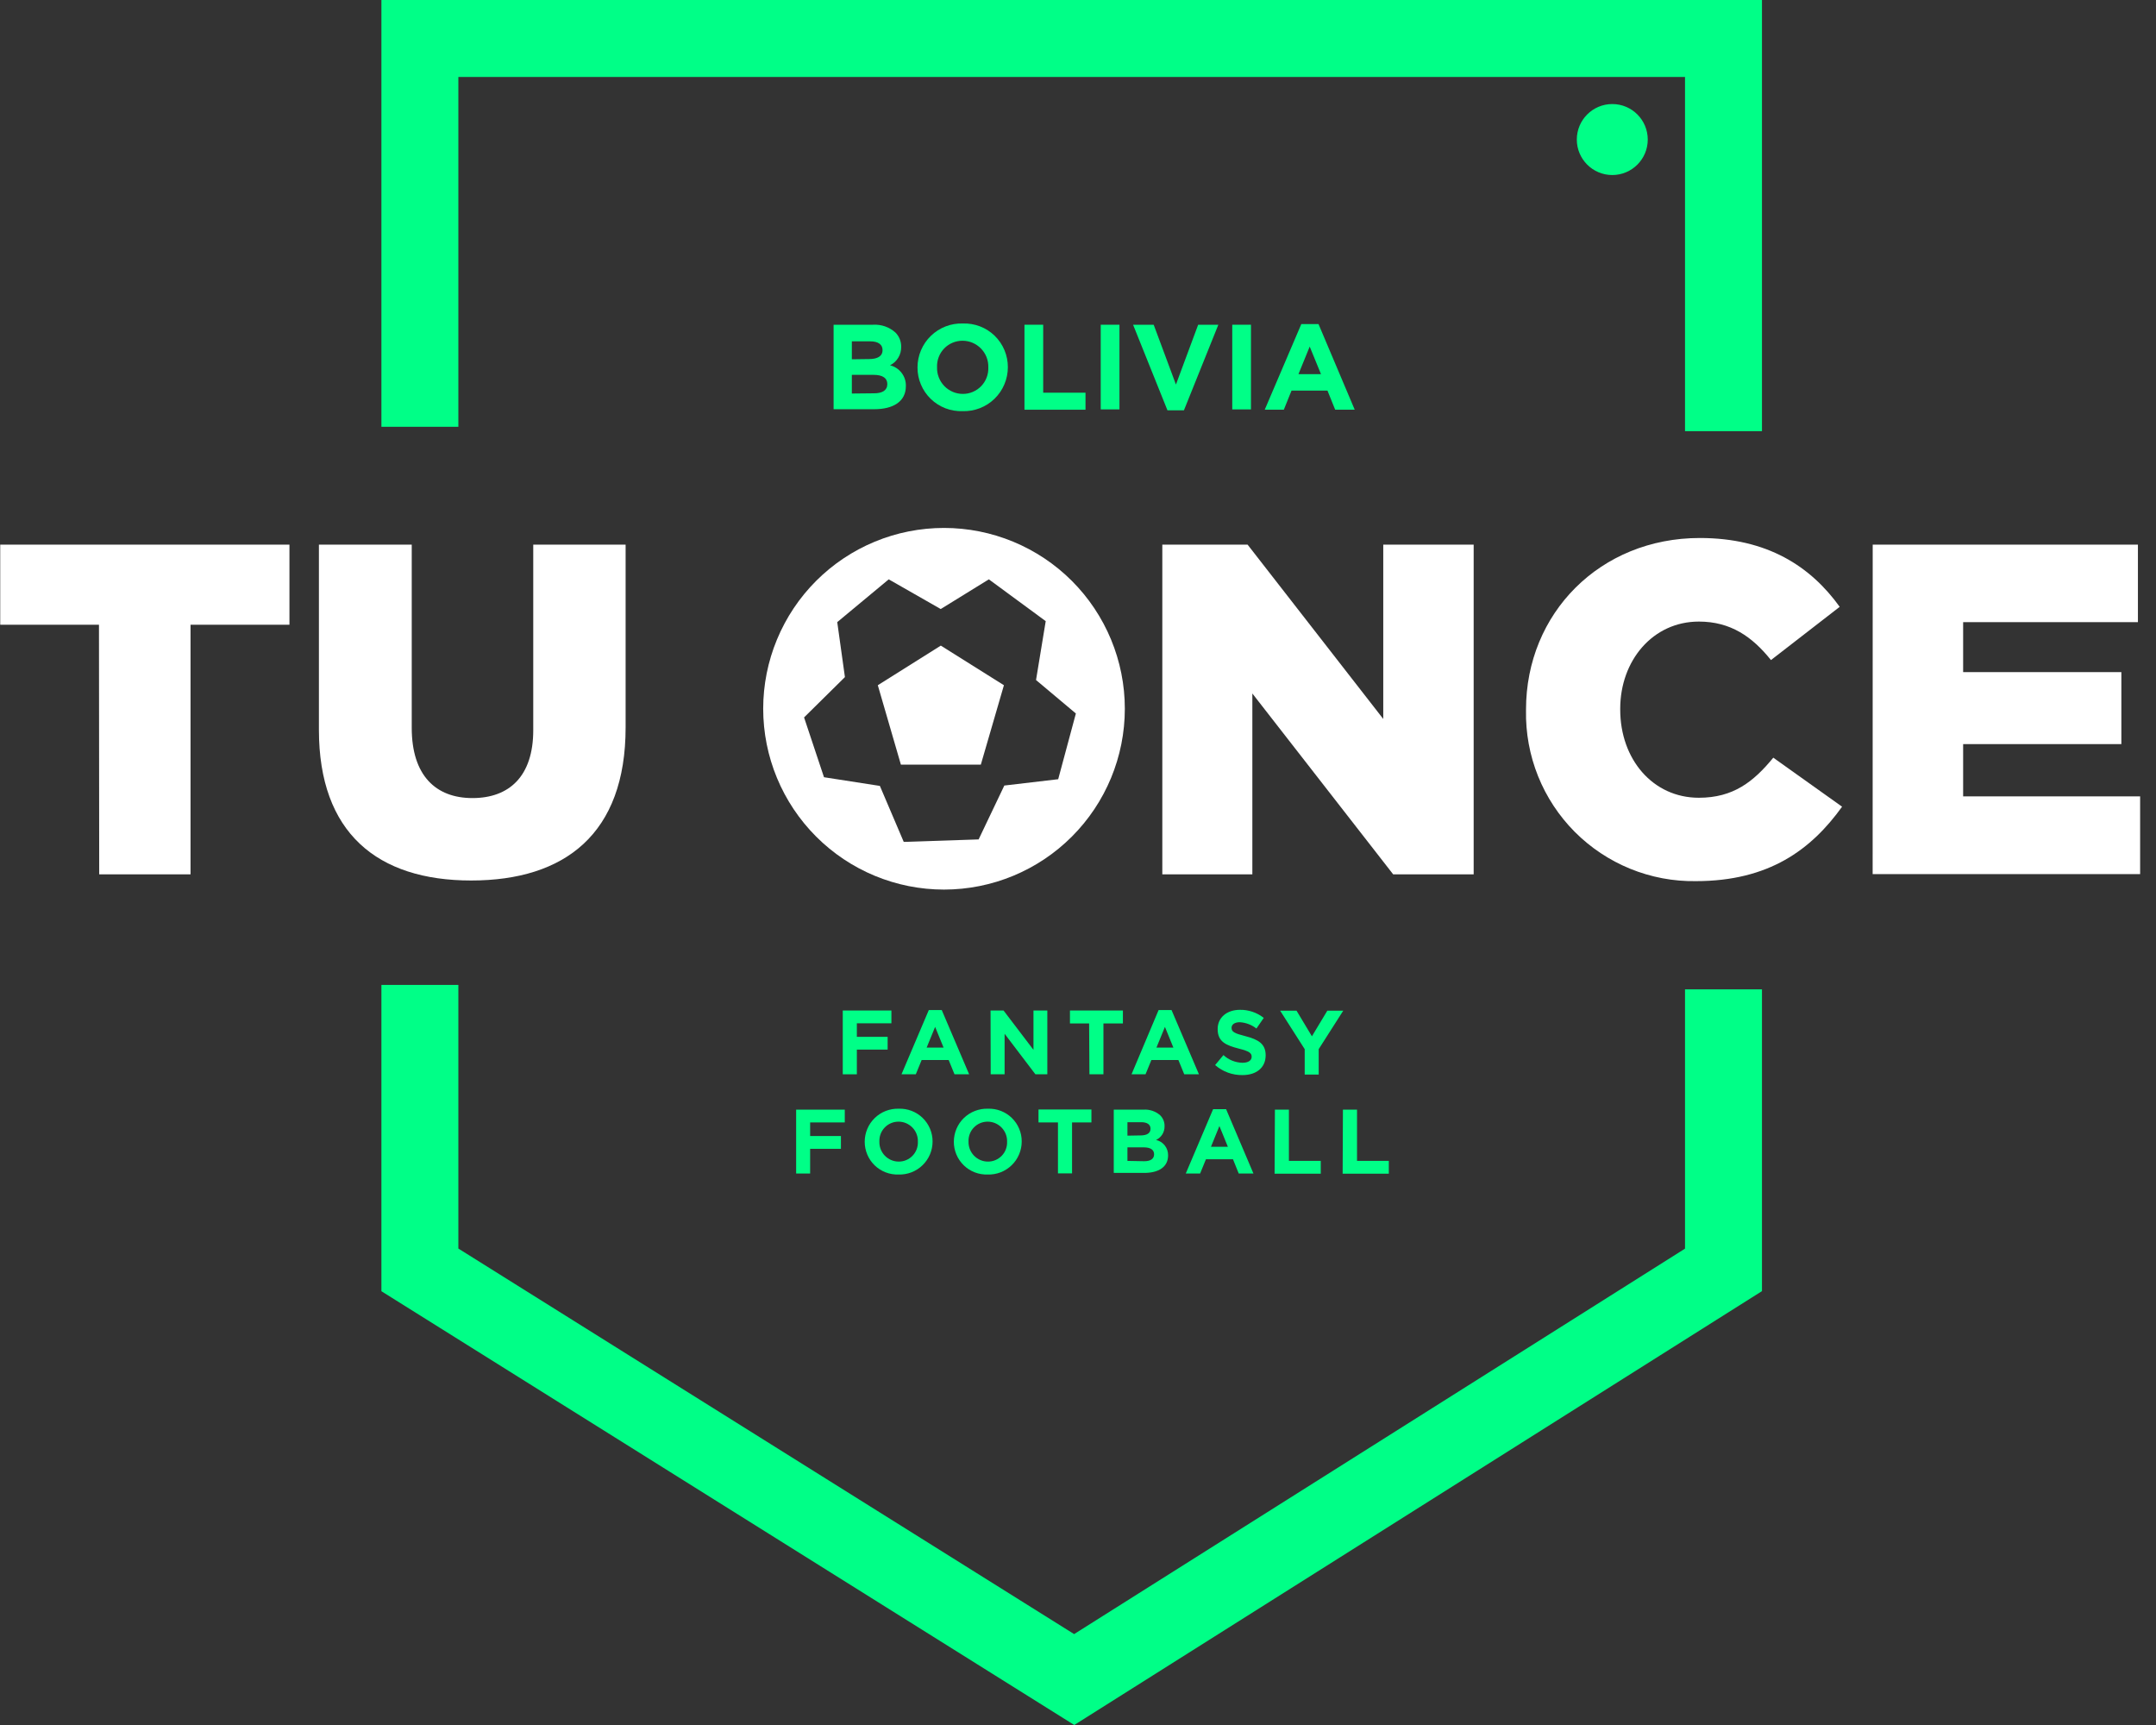
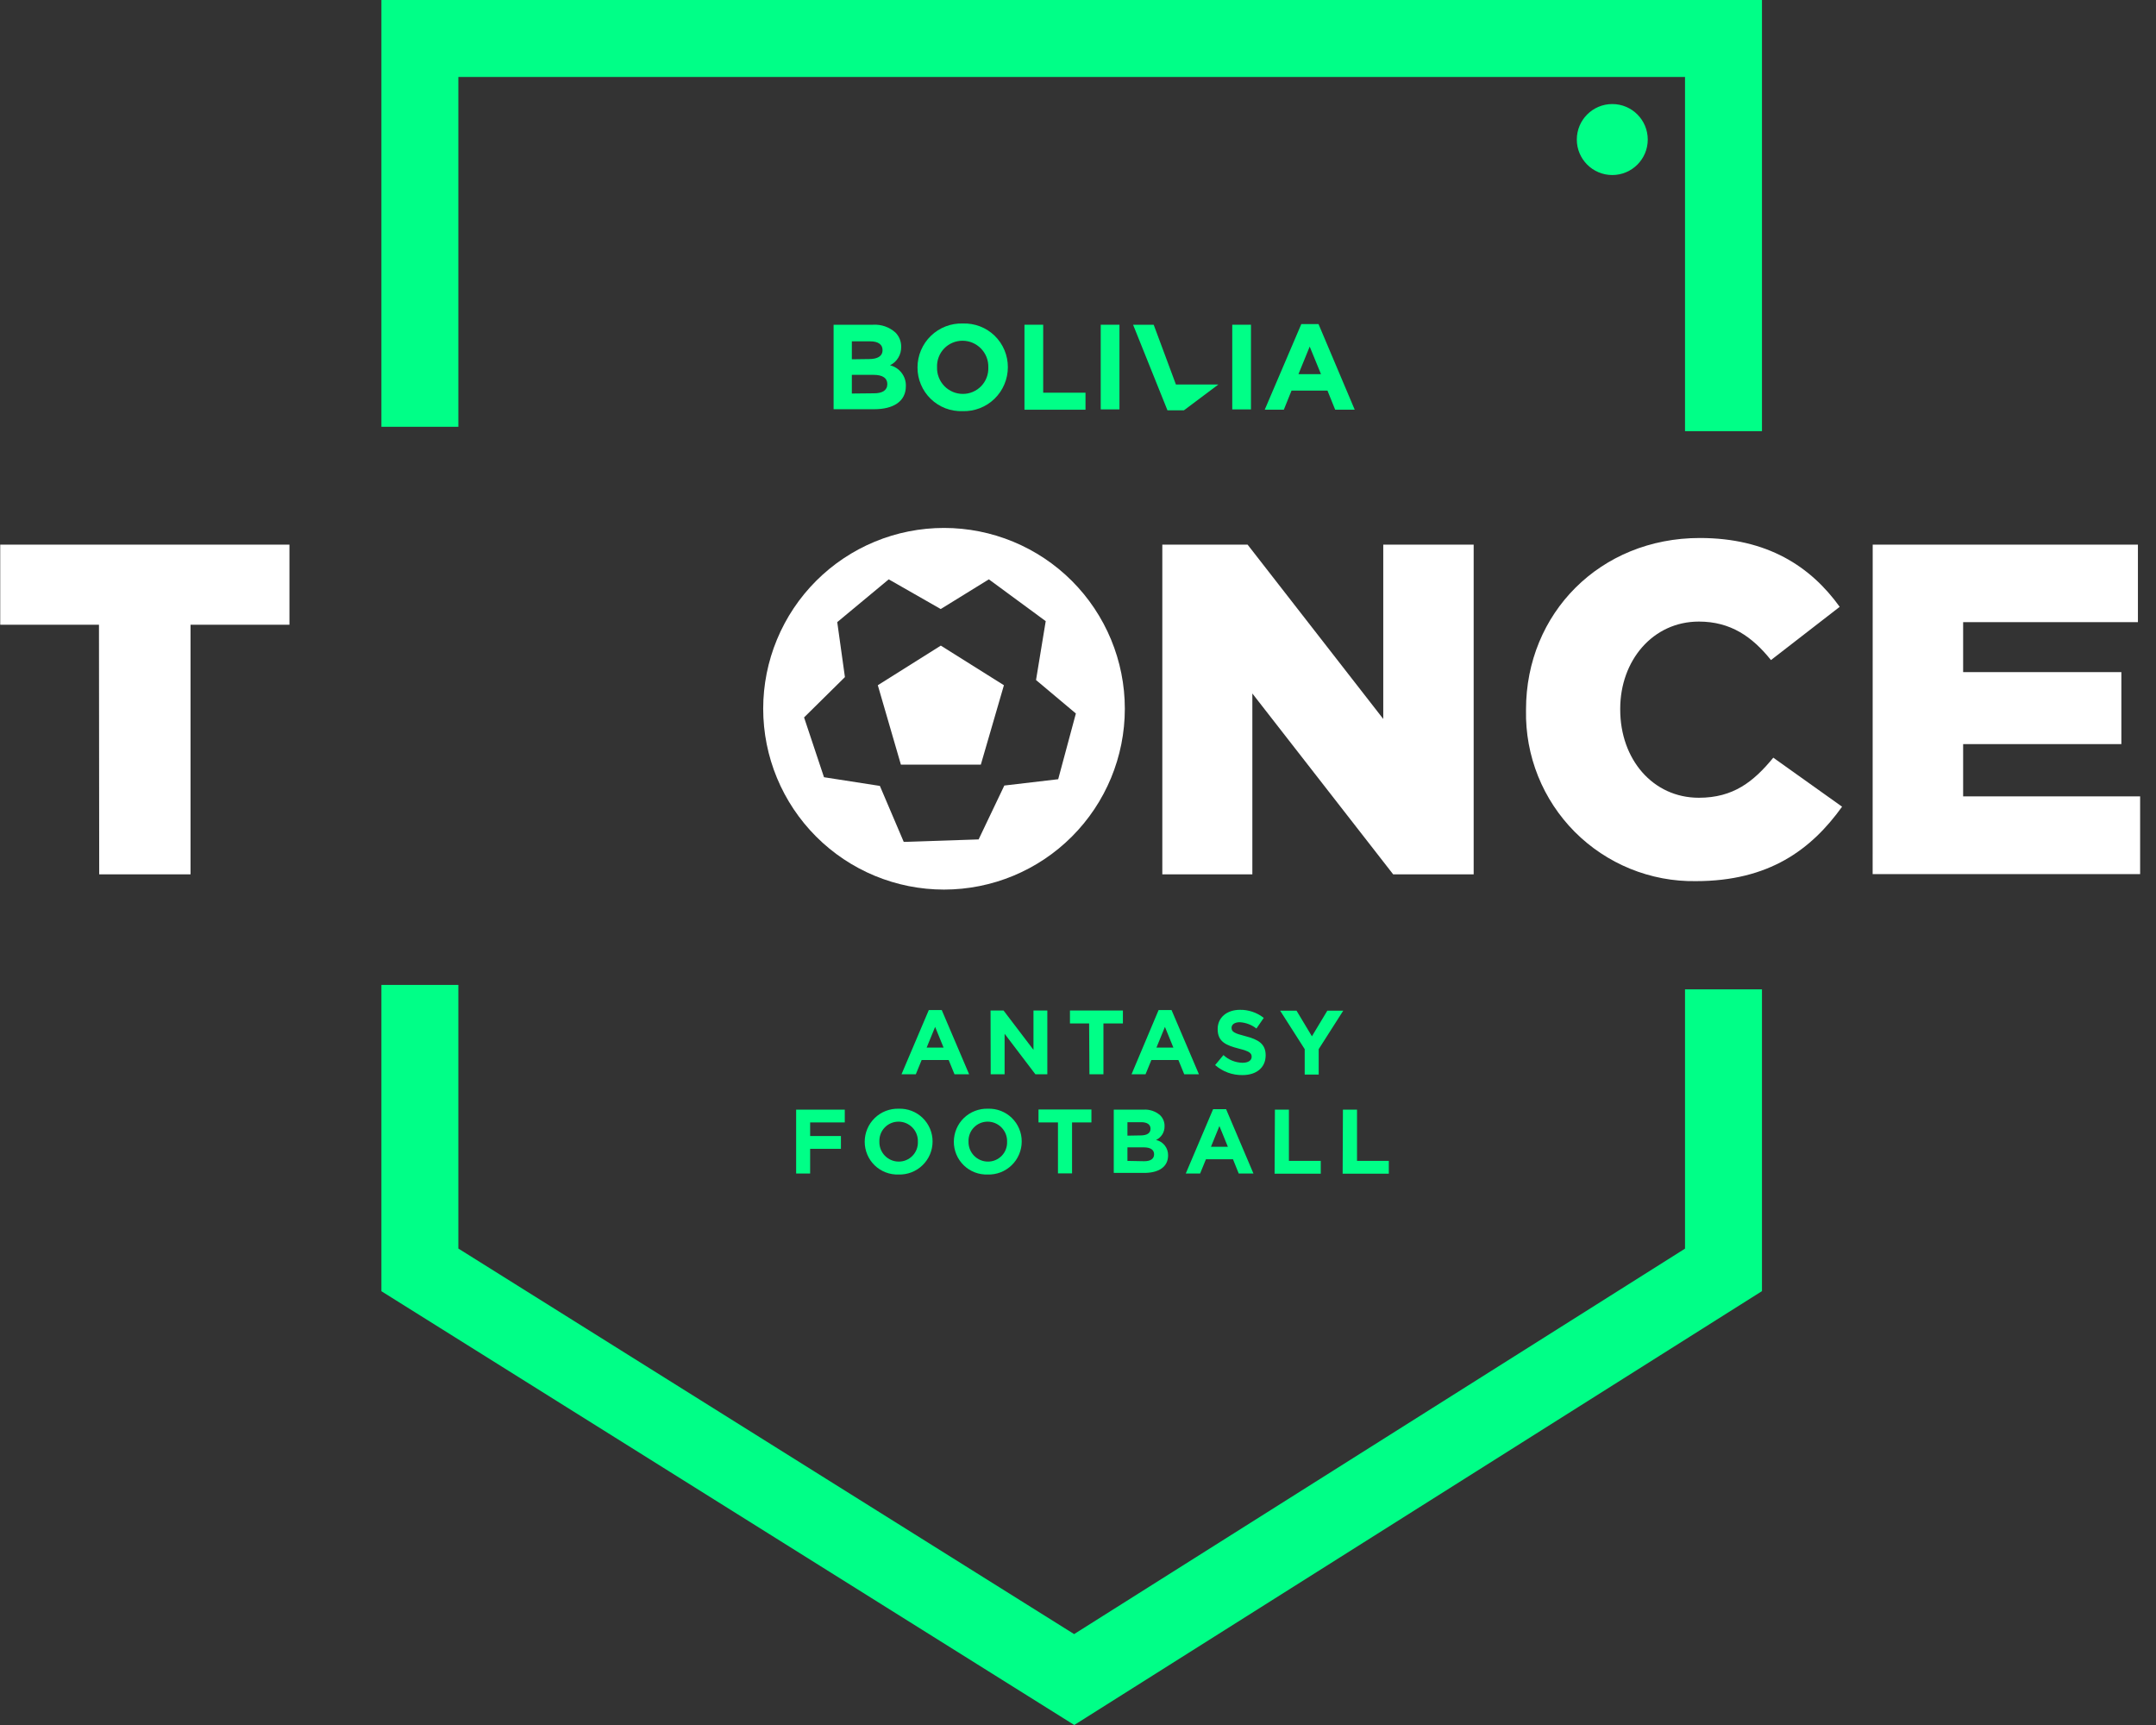
<svg xmlns="http://www.w3.org/2000/svg" width="75" height="60" viewBox="0 0 75 60" fill="none">
  <rect x="0" y="0" width="75" height="60" fill="#333333" stroke="none" />
  <g clip-path="url(#clip0_194_2224)">
    <path d="M61.293 14.997H58.616V2.677H15.945V14.845H13.268V0H61.293V14.997Z" fill="#00FF87" />
    <path d="M37.37 60L13.268 44.912V34.259H15.945V43.428L37.365 56.838L58.616 43.431V34.412H61.293V44.909L37.37 60Z" fill="#00FF87" />
    <path d="M28.998 11.295H30.372C30.655 11.278 30.933 11.374 31.146 11.563C31.212 11.628 31.264 11.707 31.299 11.793C31.334 11.88 31.351 11.973 31.349 12.066C31.352 12.198 31.317 12.329 31.248 12.442C31.18 12.556 31.08 12.647 30.961 12.706C31.122 12.745 31.265 12.838 31.365 12.971C31.466 13.103 31.518 13.265 31.512 13.431C31.512 13.967 31.073 14.234 30.407 14.234H28.998V11.295ZM30.233 12.489C30.519 12.489 30.701 12.395 30.701 12.176C30.701 11.983 30.549 11.873 30.276 11.873H29.633V12.497L30.233 12.489ZM30.407 13.68C30.693 13.68 30.867 13.578 30.867 13.359C30.867 13.161 30.72 13.038 30.385 13.038H29.633V13.688L30.407 13.68Z" fill="#00FF87" />
    <path d="M31.917 12.781C31.917 12.576 31.958 12.373 32.038 12.184C32.118 11.996 32.234 11.825 32.382 11.682C32.529 11.54 32.703 11.428 32.894 11.354C33.085 11.28 33.289 11.245 33.494 11.252C33.698 11.245 33.901 11.279 34.091 11.352C34.281 11.425 34.455 11.536 34.601 11.678C34.747 11.82 34.863 11.991 34.942 12.179C35.021 12.367 35.061 12.569 35.06 12.773C35.06 12.977 35.019 13.18 34.939 13.368C34.86 13.557 34.743 13.727 34.596 13.87C34.45 14.012 34.276 14.124 34.085 14.198C33.894 14.272 33.69 14.307 33.486 14.301C33.282 14.308 33.079 14.274 32.888 14.201C32.698 14.128 32.524 14.017 32.378 13.875C32.231 13.733 32.115 13.563 32.036 13.375C31.956 13.187 31.916 12.985 31.917 12.781ZM34.38 12.781C34.384 12.66 34.364 12.541 34.321 12.428C34.278 12.316 34.212 12.214 34.129 12.127C34.046 12.041 33.946 11.972 33.835 11.924C33.725 11.877 33.606 11.852 33.486 11.852C33.366 11.851 33.248 11.874 33.137 11.921C33.027 11.967 32.927 12.035 32.844 12.121C32.761 12.208 32.696 12.31 32.654 12.422C32.611 12.534 32.592 12.653 32.597 12.773C32.593 12.893 32.613 13.013 32.657 13.125C32.7 13.238 32.765 13.34 32.849 13.427C32.932 13.513 33.033 13.582 33.144 13.63C33.254 13.677 33.373 13.701 33.494 13.701C33.613 13.702 33.731 13.678 33.841 13.631C33.951 13.584 34.05 13.516 34.133 13.43C34.216 13.344 34.28 13.242 34.323 13.13C34.365 13.019 34.385 12.9 34.38 12.781Z" fill="#00FF87" />
    <path d="M35.638 11.295H36.289V13.659H37.761V14.251H35.638V11.295Z" fill="#00FF87" />
    <path d="M38.291 11.295H38.942V14.24H38.291V11.295Z" fill="#00FF87" />
-     <path d="M39.416 11.295H40.133L40.907 13.375L41.68 11.295H42.382L41.185 14.272H40.612L39.416 11.295Z" fill="#00FF87" />
+     <path d="M39.416 11.295H40.133L40.907 13.375H42.382L41.185 14.272H40.612L39.416 11.295Z" fill="#00FF87" />
    <path d="M42.866 11.295H43.517V14.24H42.866V11.295Z" fill="#00FF87" />
    <path d="M45.268 11.273H45.867L47.126 14.25H46.446L46.178 13.586H44.928L44.66 14.25H43.996L45.268 11.273ZM45.953 13.014L45.56 12.055L45.169 13.014H45.953Z" fill="#00FF87" />
-     <path d="M29.317 35.148H31.009V35.593H29.807V36.064H30.878V36.508H29.807V37.367H29.317V35.148Z" fill="#00FF87" />
    <path d="M32.31 35.132H32.76L33.713 37.367H33.204L33.001 36.87H32.061L31.858 37.367H31.36L32.31 35.132ZM32.824 36.438L32.53 35.718L32.235 36.438H32.824Z" fill="#00FF87" />
    <path d="M34.458 35.148H34.91L35.951 36.516V35.148H36.433V37.367H36.018L34.947 35.957V37.367H34.463L34.458 35.148Z" fill="#00FF87" />
    <path d="M37.887 35.598H37.22V35.148H39.062V35.598H38.385V37.367H37.898L37.887 35.598Z" fill="#00FF87" />
    <path d="M40.304 35.132H40.754L41.707 37.367H41.196L40.992 36.87H40.053L39.849 37.367H39.362L40.304 35.132ZM40.818 36.438L40.524 35.718L40.229 36.438H40.818Z" fill="#00FF87" />
    <path d="M42.27 37.046L42.559 36.698C42.739 36.865 42.974 36.96 43.22 36.966C43.421 36.966 43.541 36.886 43.541 36.757C43.541 36.631 43.466 36.567 43.094 36.473C42.647 36.358 42.358 36.235 42.358 35.793C42.358 35.389 42.682 35.124 43.134 35.124C43.434 35.12 43.726 35.219 43.962 35.405L43.707 35.775C43.541 35.645 43.339 35.568 43.129 35.555C42.941 35.555 42.842 35.641 42.842 35.748C42.842 35.892 42.939 35.941 43.322 36.04C43.774 36.157 44.028 36.307 44.028 36.706C44.028 37.148 43.691 37.394 43.225 37.394C42.875 37.401 42.534 37.276 42.27 37.046Z" fill="#00FF87" />
    <path d="M45.386 36.492L44.532 35.154H45.102L45.637 36.045L46.173 35.154H46.727L45.873 36.492V37.376H45.386V36.492Z" fill="#00FF87" />
    <path d="M27.695 38.596H29.387V39.041H28.182V39.514H29.253V39.959H28.182V40.818H27.695V38.596Z" fill="#00FF87" />
    <path d="M30.08 39.713C30.08 39.559 30.111 39.407 30.171 39.265C30.231 39.123 30.318 38.995 30.429 38.888C30.539 38.781 30.67 38.697 30.813 38.641C30.957 38.586 31.11 38.559 31.263 38.564C31.416 38.559 31.569 38.584 31.712 38.639C31.855 38.694 31.985 38.777 32.095 38.884C32.205 38.99 32.292 39.118 32.352 39.259C32.411 39.4 32.442 39.552 32.441 39.705C32.441 39.858 32.411 40.011 32.351 40.152C32.291 40.294 32.203 40.422 32.093 40.529C31.982 40.636 31.852 40.72 31.708 40.776C31.565 40.831 31.412 40.858 31.258 40.853C31.105 40.858 30.953 40.833 30.81 40.778C30.667 40.723 30.536 40.64 30.426 40.533C30.316 40.427 30.229 40.299 30.17 40.158C30.11 40.017 30.08 39.866 30.08 39.713ZM31.93 39.713C31.933 39.622 31.918 39.532 31.886 39.448C31.854 39.363 31.805 39.286 31.742 39.221C31.679 39.156 31.604 39.104 31.521 39.068C31.438 39.033 31.348 39.014 31.258 39.014C31.168 39.014 31.079 39.031 30.997 39.066C30.914 39.101 30.839 39.152 30.777 39.217C30.715 39.281 30.666 39.358 30.634 39.442C30.602 39.526 30.588 39.615 30.591 39.705C30.588 39.795 30.603 39.885 30.635 39.97C30.668 40.054 30.717 40.131 30.779 40.196C30.842 40.262 30.917 40.313 31 40.349C31.084 40.385 31.173 40.403 31.263 40.403C31.353 40.404 31.442 40.386 31.525 40.351C31.607 40.316 31.682 40.265 31.744 40.2C31.807 40.136 31.855 40.059 31.887 39.976C31.919 39.892 31.934 39.802 31.93 39.713Z" fill="#00FF87" />
    <path d="M33.181 39.713C33.181 39.559 33.212 39.406 33.272 39.264C33.332 39.123 33.419 38.994 33.53 38.887C33.641 38.78 33.772 38.696 33.916 38.641C34.059 38.585 34.213 38.559 34.367 38.564C34.52 38.559 34.672 38.584 34.815 38.639C34.957 38.694 35.087 38.777 35.197 38.884C35.307 38.99 35.394 39.118 35.453 39.259C35.513 39.4 35.543 39.552 35.542 39.705C35.542 39.858 35.511 40.011 35.451 40.152C35.391 40.294 35.304 40.422 35.193 40.529C35.083 40.636 34.952 40.72 34.809 40.776C34.665 40.831 34.512 40.858 34.359 40.853C34.206 40.858 34.053 40.833 33.91 40.778C33.767 40.723 33.637 40.64 33.527 40.533C33.417 40.427 33.33 40.299 33.27 40.158C33.211 40.017 33.18 39.866 33.181 39.713ZM35.033 39.713C35.036 39.622 35.021 39.532 34.988 39.447C34.956 39.363 34.906 39.286 34.843 39.221C34.781 39.156 34.705 39.104 34.622 39.068C34.539 39.033 34.449 39.014 34.359 39.014C34.269 39.014 34.18 39.031 34.097 39.066C34.015 39.101 33.94 39.152 33.878 39.217C33.815 39.281 33.767 39.358 33.735 39.442C33.703 39.526 33.688 39.615 33.692 39.705C33.689 39.795 33.705 39.885 33.737 39.97C33.77 40.054 33.819 40.131 33.882 40.197C33.945 40.262 34.02 40.313 34.103 40.349C34.187 40.385 34.276 40.403 34.367 40.403C34.456 40.404 34.545 40.386 34.628 40.351C34.711 40.316 34.785 40.265 34.848 40.2C34.91 40.136 34.959 40.059 34.99 39.976C35.022 39.892 35.037 39.802 35.033 39.713Z" fill="#00FF87" />
    <path d="M36.803 39.041H36.126V38.591H37.967V39.041H37.293V40.813H36.803V39.041Z" fill="#00FF87" />
    <path d="M38.744 38.596H39.777C39.989 38.582 40.198 38.652 40.358 38.792C40.408 38.841 40.447 38.901 40.474 38.966C40.5 39.031 40.513 39.101 40.511 39.172C40.513 39.272 40.487 39.37 40.435 39.455C40.382 39.54 40.306 39.608 40.216 39.651C40.337 39.678 40.444 39.746 40.521 39.844C40.597 39.942 40.637 40.063 40.634 40.187C40.634 40.593 40.302 40.797 39.801 40.797H38.744V38.596ZM39.673 39.493C39.887 39.493 40.023 39.423 40.023 39.26C40.023 39.116 39.908 39.033 39.702 39.033H39.22V39.501L39.673 39.493ZM39.801 40.39C40.018 40.39 40.147 40.312 40.147 40.149C40.147 40.002 40.037 39.908 39.785 39.908H39.22V40.379L39.801 40.39Z" fill="#00FF87" />
    <path d="M42.2 38.58H42.652L43.603 40.818H43.091L42.891 40.321H41.951L41.748 40.818H41.249L42.2 38.58ZM42.714 39.889L42.419 39.167L42.125 39.889H42.714Z" fill="#00FF87" />
    <path d="M44.35 38.596H44.837V40.379H45.945V40.824H44.339L44.35 38.596Z" fill="#00FF87" />
    <path d="M46.716 38.596H47.206V40.379H48.312V40.824H46.706L46.716 38.596Z" fill="#00FF87" />
    <path d="M56.086 6.088C56.768 6.088 57.32 5.535 57.32 4.854C57.32 4.172 56.768 3.619 56.086 3.619C55.405 3.619 54.852 4.172 54.852 4.854C54.852 5.535 55.405 6.088 56.086 6.088Z" fill="#00FF87" />
    <path d="M3.443 21.73H0.008V18.943H10.069V21.73H6.628V30.412H3.451L3.443 21.73Z" fill="white" />
-     <path d="M11.094 25.387V18.943H14.323V25.318C14.323 26.972 15.158 27.759 16.435 27.759C17.712 27.759 18.55 27.004 18.55 25.398V18.943H21.763V25.302C21.763 29.004 19.65 30.626 16.39 30.626C13.129 30.626 11.094 28.972 11.094 25.387Z" fill="white" />
    <path d="M40.433 18.943H43.399L48.119 25.007V18.943H51.264V30.412H48.464L43.565 24.121V30.412H40.433V18.943Z" fill="white" />
    <path d="M53.085 24.71V24.678C53.085 21.337 55.658 18.713 59.13 18.713C61.475 18.713 62.983 19.698 63.997 21.107L61.606 22.959C60.951 22.14 60.196 21.62 59.098 21.62C57.492 21.62 56.362 22.98 56.362 24.651V24.683C56.362 26.404 57.492 27.748 59.098 27.748C60.295 27.748 60.999 27.192 61.687 26.354L64.08 28.059C63.009 29.55 61.539 30.648 58.994 30.648C58.212 30.66 57.436 30.514 56.712 30.219C55.988 29.924 55.331 29.487 54.779 28.933C54.228 28.379 53.794 27.719 53.503 26.994C53.212 26.268 53.07 25.491 53.085 24.71Z" fill="white" />
    <path d="M65.145 18.943H74.371V21.639H68.291V23.377H73.795V25.883H68.291V27.7H74.448V30.404H65.143L65.145 18.943Z" fill="white" />
    <path d="M32.838 18.363C32.012 18.363 31.194 18.525 30.431 18.841C29.668 19.157 28.975 19.62 28.391 20.204C27.807 20.788 27.344 21.482 27.028 22.245C26.712 23.008 26.549 23.825 26.549 24.651C26.549 26.319 27.212 27.919 28.391 29.099C29.57 30.279 31.17 30.942 32.838 30.942C34.507 30.942 36.107 30.28 37.286 29.1C38.466 27.92 39.129 26.32 39.129 24.651C39.129 22.983 38.465 21.384 37.286 20.204C36.106 19.025 34.506 18.363 32.838 18.363ZM36.811 27.103L34.937 27.323L34.043 29.197L31.438 29.283L30.608 27.336L28.664 27.034L27.971 24.954L29.392 23.551L29.125 21.639L30.916 20.151L32.725 21.184L34.399 20.151L36.377 21.605L36.04 23.653L37.426 24.817L36.811 27.103Z" fill="white" />
    <path d="M30.536 23.834L31.339 26.595H34.12L34.923 23.834L32.728 22.456L30.536 23.834Z" fill="white" />
  </g>
  <defs>
    <clipPath id="clip0_194_2224">
      <rect width="74.451" height="60" fill="white" />
    </clipPath>
  </defs>
</svg>